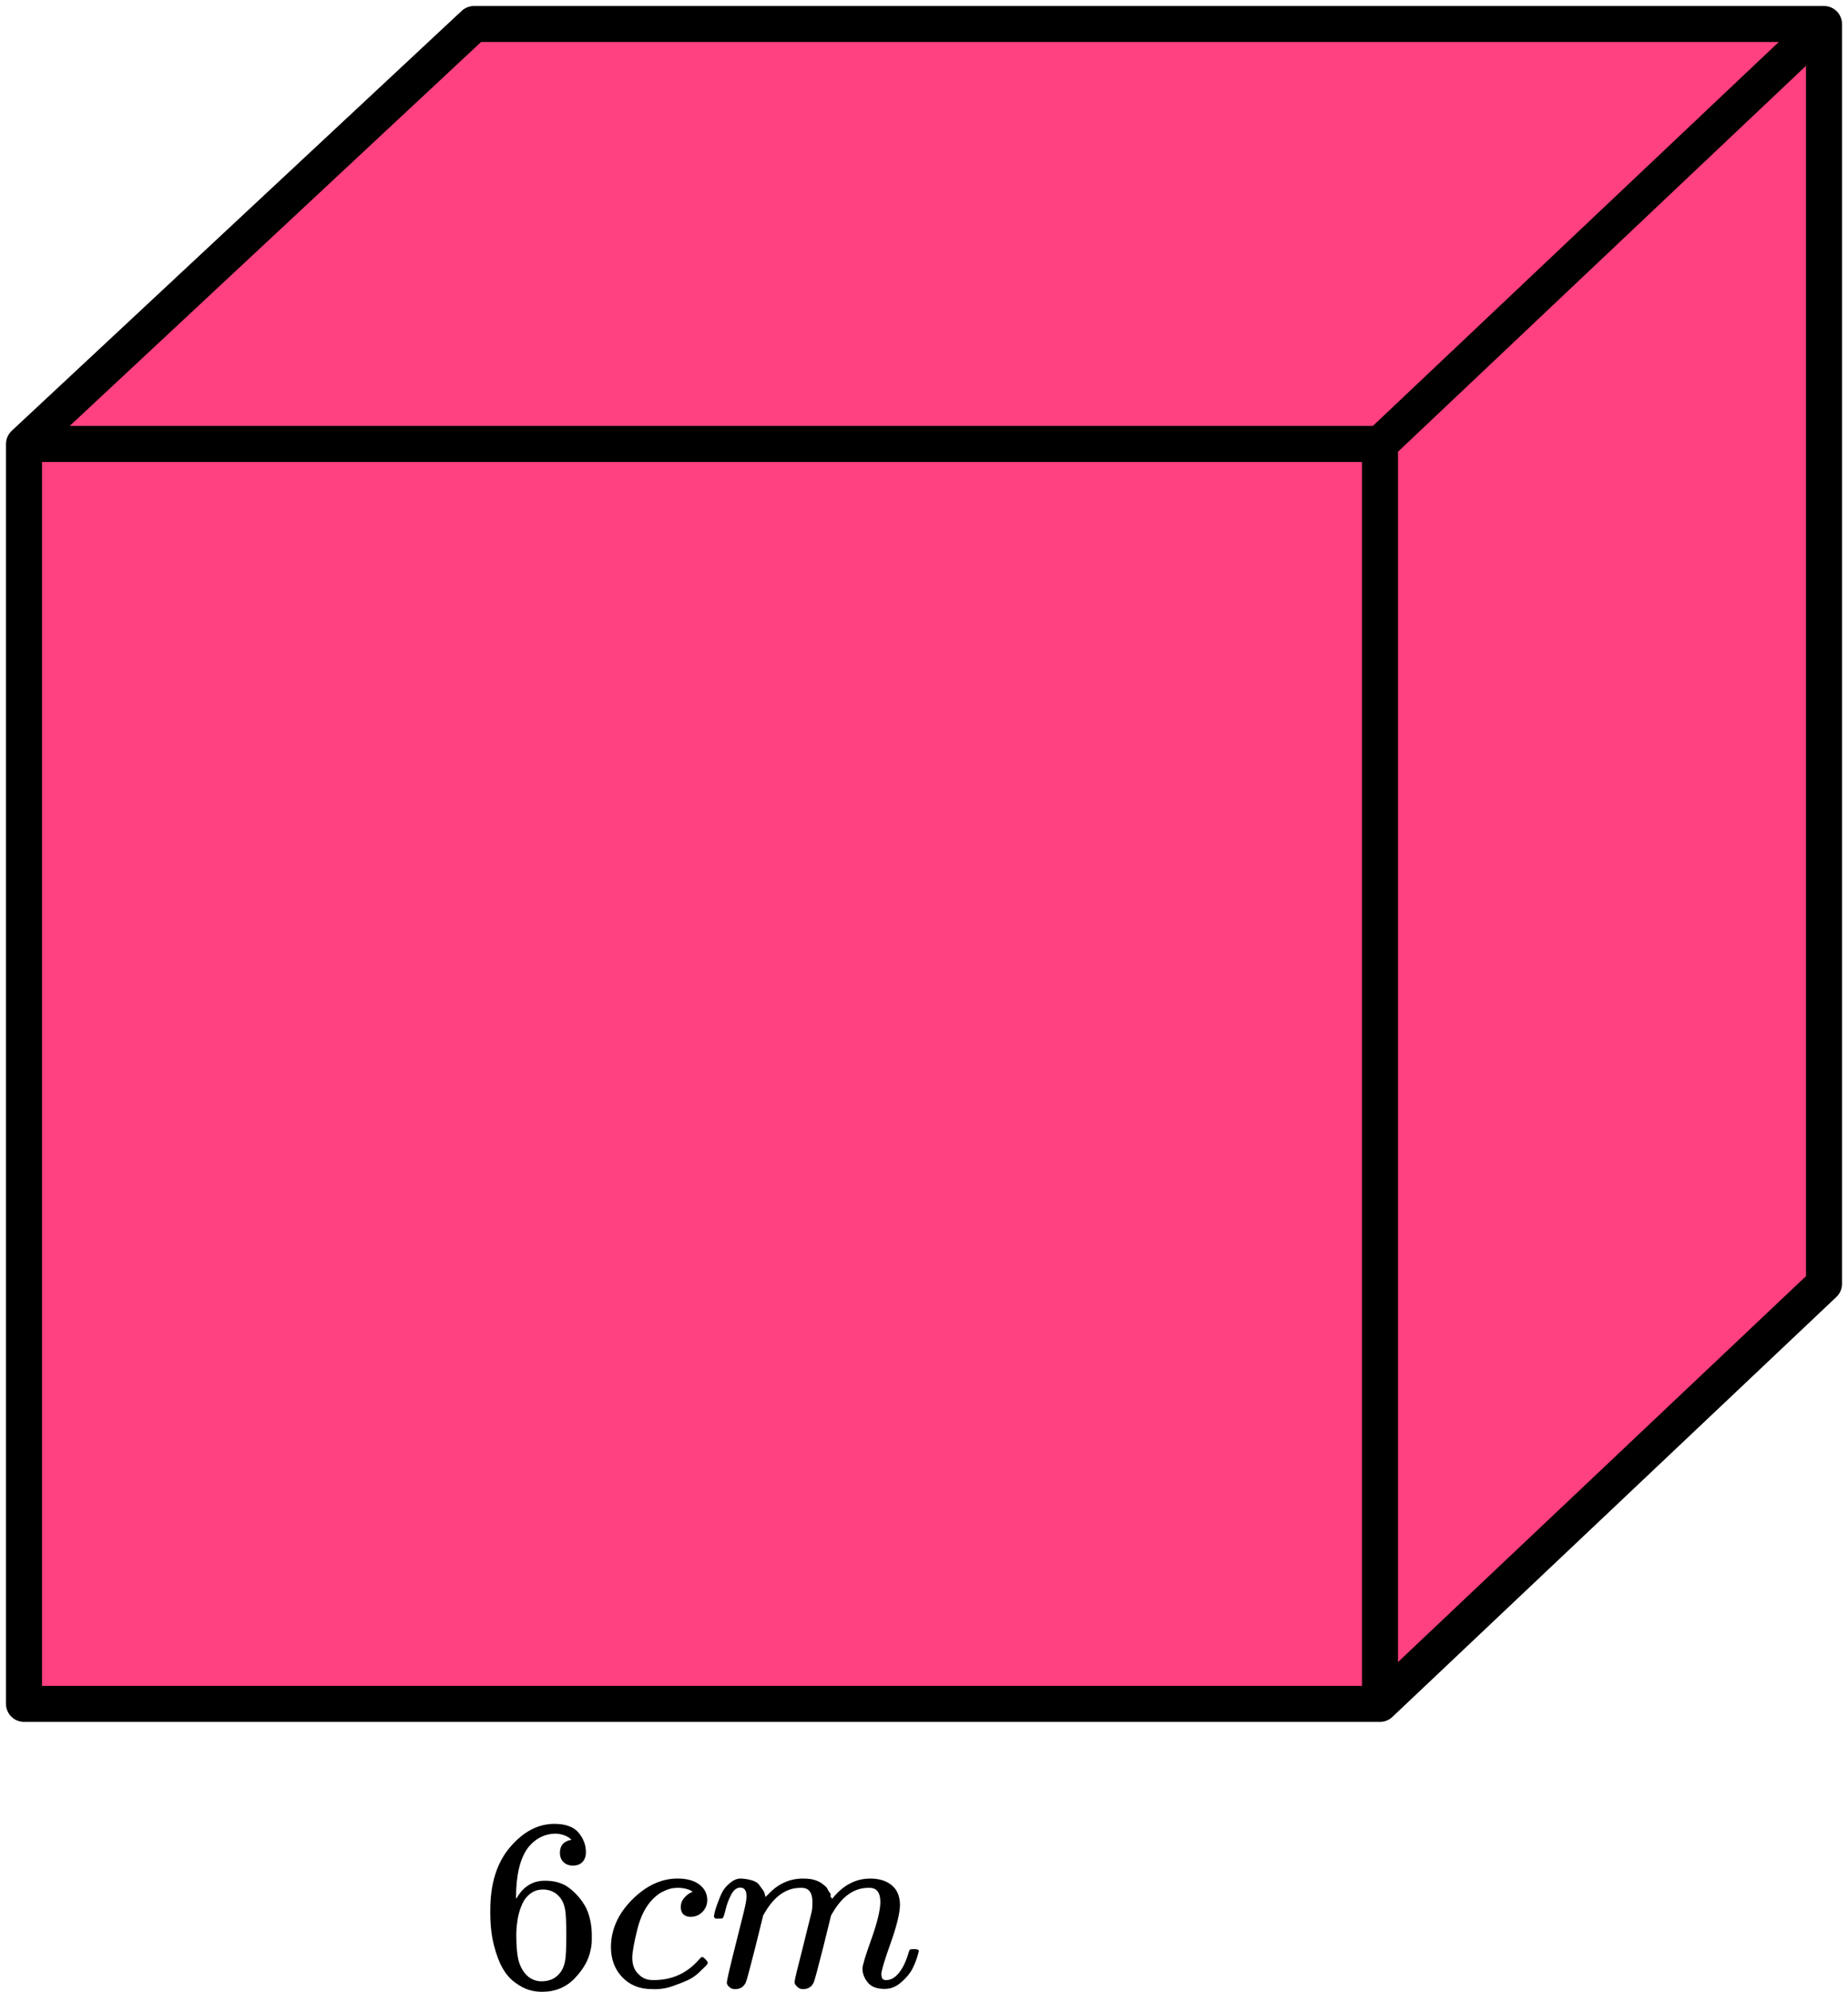
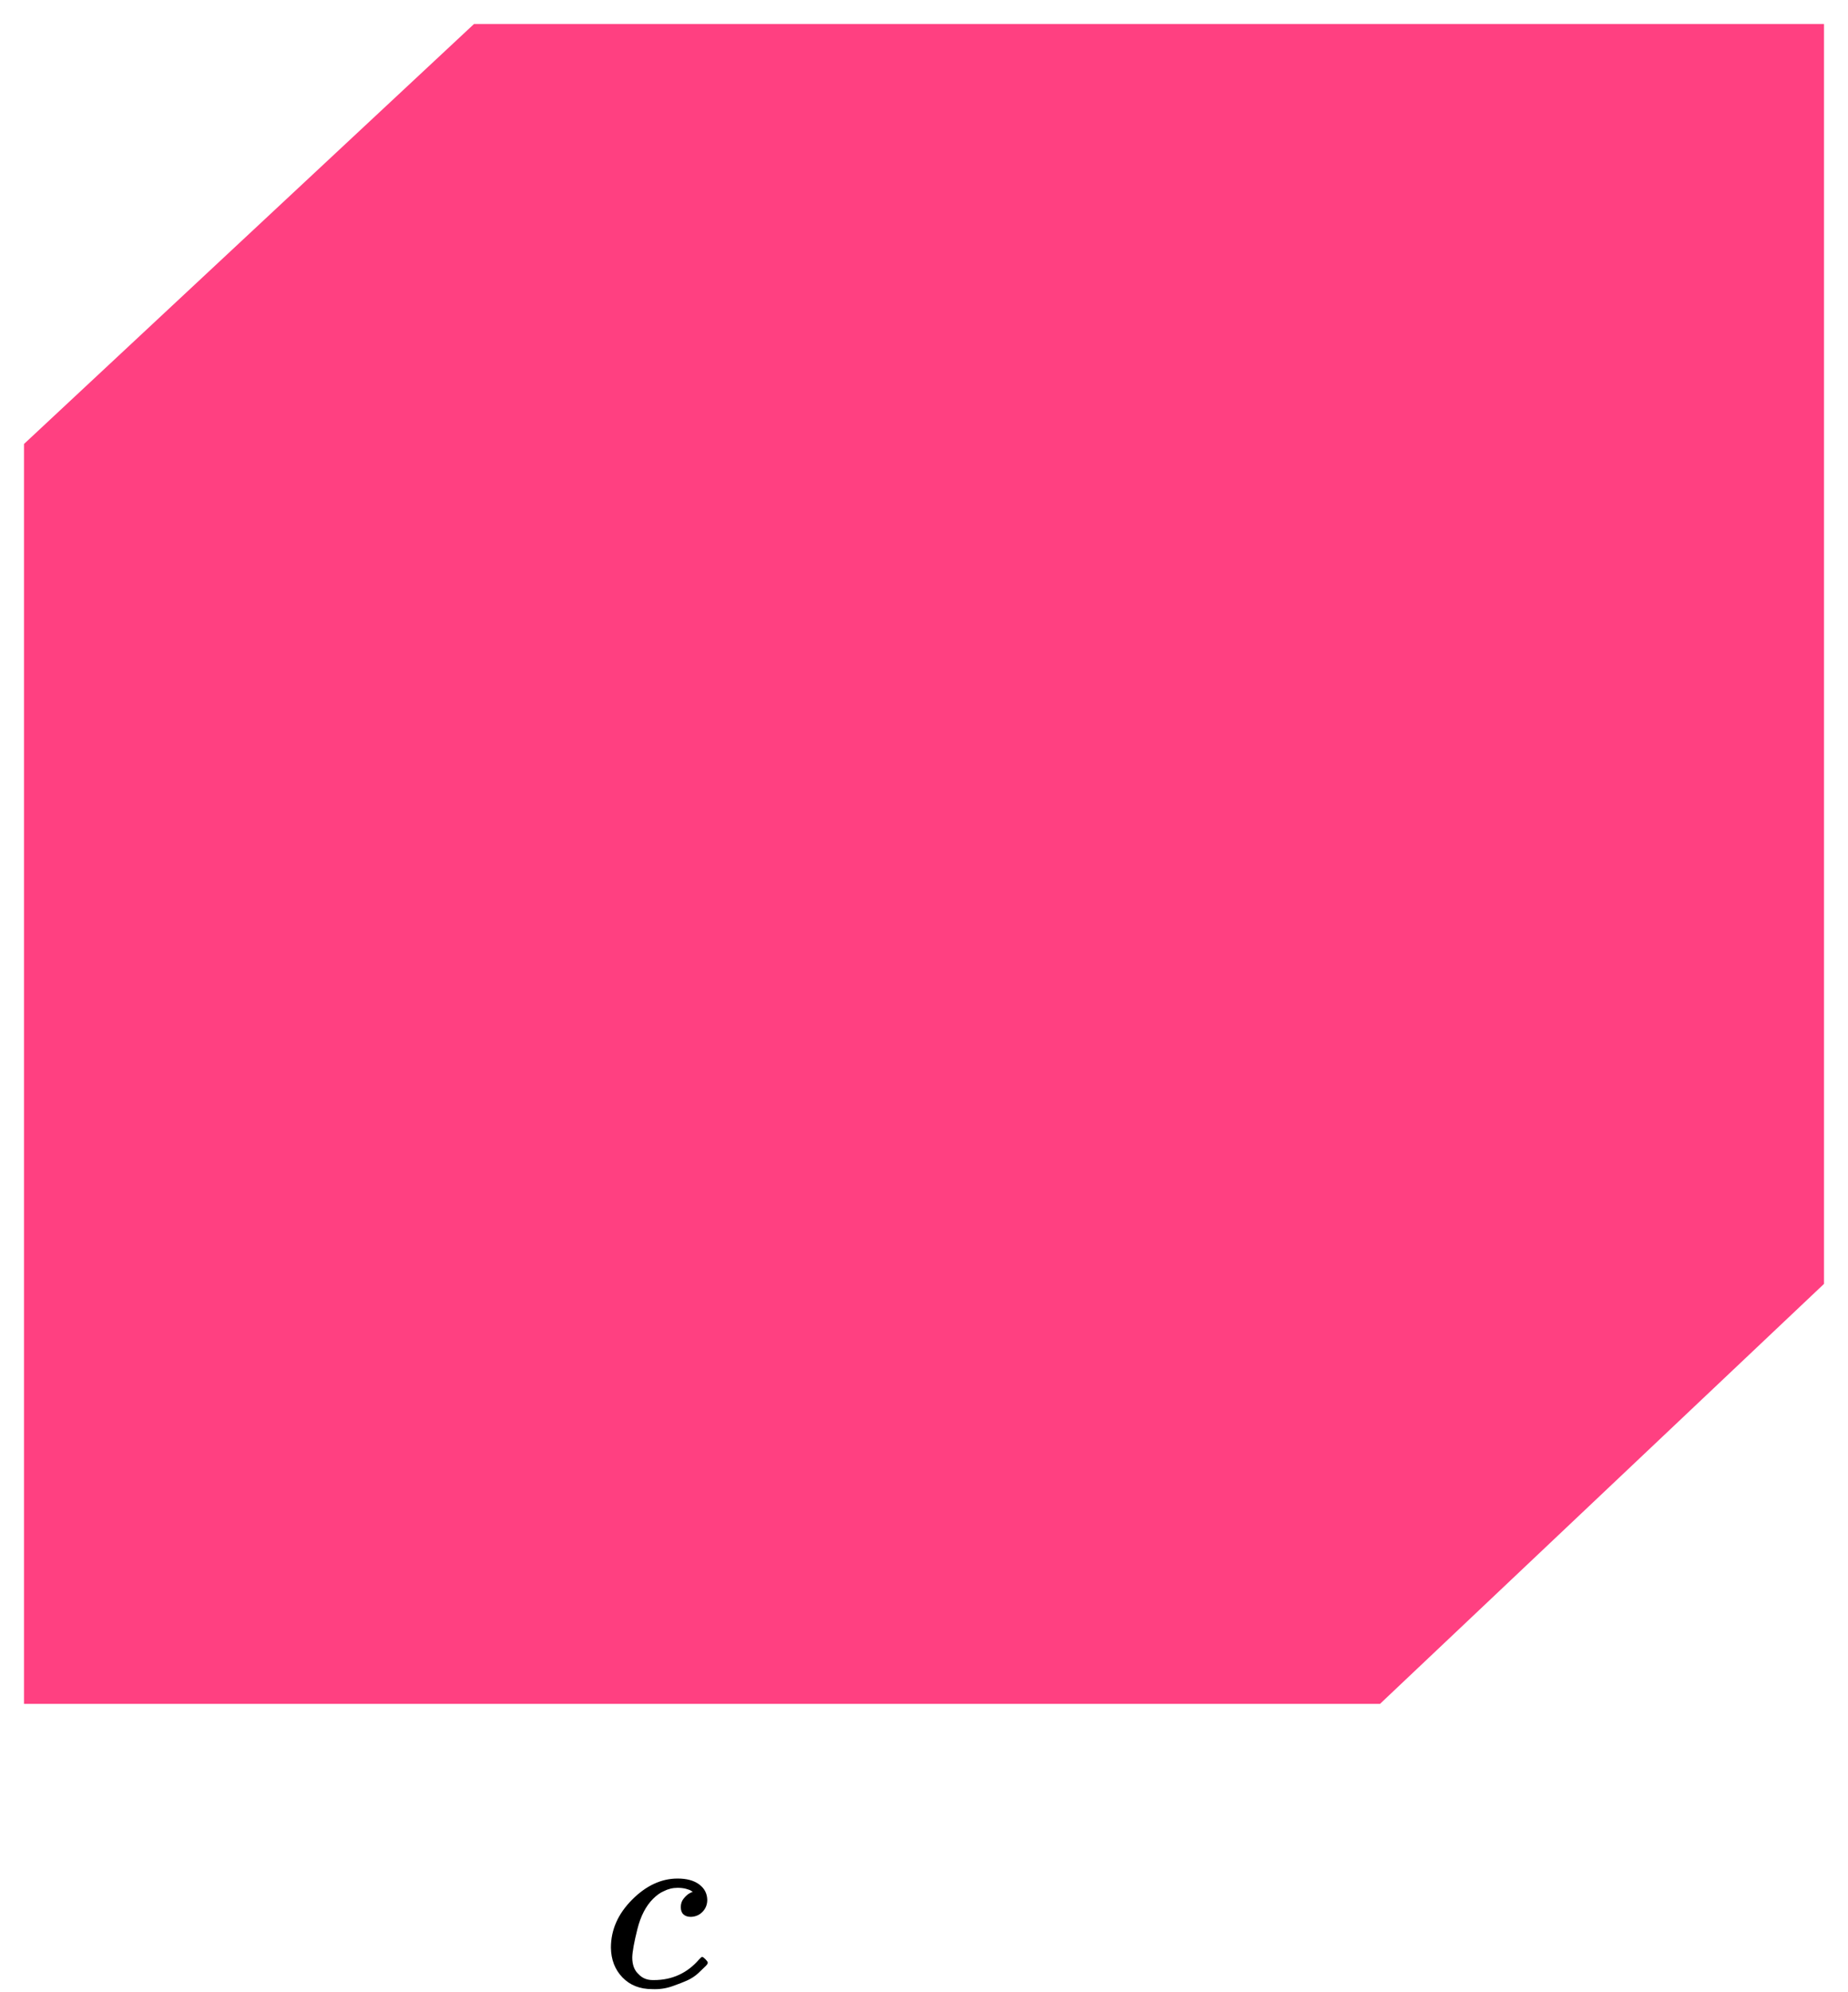
<svg xmlns="http://www.w3.org/2000/svg" width="154" height="166" viewBox="0 0 154 166" fill="none">
  <path d="M2 142V37L39.5 2H152V107L115 142H2Z" fill="#FF4081" />
-   <path d="M2 37V142H115M2 37H115M2 37L39.5 2H152M115 142V37M115 142L152 107V2M115 37L152 2" stroke="black" stroke-width="3" stroke-linecap="round" stroke-linejoin="round" />
-   <path d="M40.858 159.182C40.858 156.971 41.41 155.222 42.513 153.933C43.616 152.645 44.842 152.001 46.191 152.001C47.13 152.001 47.805 152.245 48.213 152.733C48.622 153.222 48.826 153.764 48.826 154.361C48.826 154.7 48.731 154.971 48.54 155.174C48.349 155.378 48.084 155.479 47.743 155.479C47.43 155.479 47.171 155.385 46.967 155.195C46.763 155.005 46.66 154.74 46.66 154.401C46.66 153.805 46.981 153.445 47.621 153.323C47.321 153.025 46.899 152.855 46.354 152.815C45.387 152.815 44.59 153.222 43.964 154.035C43.324 154.93 43.003 156.3 43.003 158.144L43.024 158.226C43.092 158.144 43.146 158.056 43.187 157.961C43.746 157.147 44.474 156.741 45.373 156.741H45.455C46.082 156.741 46.633 156.869 47.11 157.127C47.437 157.317 47.764 157.588 48.091 157.941C48.418 158.293 48.683 158.68 48.888 159.1C49.173 159.765 49.316 160.49 49.316 161.277V161.643C49.316 161.955 49.282 162.246 49.214 162.518C49.065 163.318 48.629 164.098 47.907 164.857C47.185 165.616 46.272 165.996 45.169 165.996C44.788 165.996 44.42 165.942 44.066 165.833C43.712 165.725 43.33 165.521 42.922 165.223C42.513 164.925 42.166 164.525 41.88 164.023C41.594 163.521 41.349 162.863 41.144 162.05C40.94 161.236 40.845 160.28 40.858 159.182ZM45.251 157.473C44.842 157.473 44.488 157.588 44.188 157.819C43.889 158.049 43.657 158.354 43.494 158.734C43.33 159.114 43.215 159.5 43.146 159.894C43.078 160.287 43.038 160.707 43.024 161.155C43.024 162.28 43.106 163.087 43.269 163.575C43.432 164.064 43.691 164.457 44.045 164.755C44.372 164.999 44.733 165.121 45.128 165.121C45.823 165.121 46.354 164.864 46.722 164.348C46.899 164.104 47.022 163.799 47.09 163.433C47.158 163.067 47.192 162.355 47.192 161.297C47.192 160.212 47.158 159.487 47.09 159.121C47.022 158.754 46.899 158.449 46.722 158.205C46.354 157.717 45.864 157.473 45.251 157.473Z" fill="black" />
  <path d="M50.91 162.314C50.91 160.836 51.496 159.507 52.667 158.327C53.839 157.147 55.105 156.557 56.467 156.557C57.23 156.557 57.829 156.72 58.265 157.045C58.701 157.371 58.926 157.798 58.939 158.327C58.939 158.72 58.81 159.052 58.551 159.324C58.292 159.595 57.966 159.737 57.571 159.751C57.312 159.751 57.108 159.683 56.958 159.547C56.808 159.412 56.733 159.208 56.733 158.937C56.733 158.666 56.808 158.435 56.958 158.245C57.108 158.056 57.257 157.913 57.407 157.818C57.557 157.723 57.652 157.683 57.693 157.696H57.714C57.714 157.669 57.673 157.628 57.591 157.574C57.509 157.52 57.366 157.466 57.162 157.411C56.958 157.357 56.726 157.33 56.467 157.33C56.059 157.33 55.67 157.425 55.303 157.615C55.017 157.737 54.724 157.947 54.424 158.245C53.825 158.842 53.389 159.683 53.117 160.768C52.844 161.853 52.701 162.639 52.688 163.128C52.688 163.751 52.865 164.219 53.219 164.531C53.519 164.857 53.913 165.019 54.404 165.019H54.486C56.011 165.019 57.271 164.443 58.265 163.29C58.388 163.155 58.469 163.087 58.51 163.087C58.565 163.087 58.653 163.148 58.776 163.27C58.899 163.392 58.967 163.487 58.98 163.555C58.994 163.622 58.933 163.724 58.796 163.86C58.66 163.995 58.463 164.185 58.204 164.429C57.945 164.673 57.639 164.877 57.285 165.04C56.93 165.202 56.495 165.372 55.977 165.548C55.459 165.724 54.915 165.799 54.343 165.772C53.321 165.772 52.497 165.446 51.87 164.796C51.244 164.145 50.924 163.317 50.91 162.314Z" fill="black" />
-   <path d="M59.491 159.712C59.505 159.63 59.525 159.522 59.553 159.386C59.58 159.251 59.661 158.993 59.798 158.613C59.934 158.233 60.07 157.915 60.206 157.657C60.343 157.399 60.56 157.149 60.86 156.904C61.16 156.66 61.459 156.545 61.759 156.559C62.059 156.572 62.352 156.62 62.638 156.701C62.924 156.782 63.128 156.904 63.251 157.067C63.373 157.23 63.482 157.379 63.577 157.515C63.673 157.65 63.727 157.779 63.741 157.901L63.782 158.044C63.782 158.071 63.788 158.084 63.802 158.084L64.027 157.861C64.844 156.993 65.804 156.559 66.908 156.559C67.139 156.559 67.35 156.572 67.541 156.599C67.732 156.626 67.909 156.674 68.072 156.742C68.236 156.81 68.365 156.877 68.46 156.945C68.556 157.013 68.658 157.094 68.767 157.189C68.876 157.284 68.944 157.372 68.971 157.454C68.998 157.535 69.053 157.623 69.135 157.718C69.216 157.813 69.243 157.894 69.216 157.962C69.189 158.03 69.209 158.091 69.278 158.145C69.346 158.2 69.359 158.247 69.318 158.288L69.482 158.084C70.34 157.067 71.355 156.559 72.526 156.559C73.261 156.559 73.854 156.742 74.303 157.108C74.753 157.474 74.984 158.01 74.998 158.715C74.998 159.406 74.739 160.478 74.222 161.929C73.704 163.38 73.445 164.248 73.445 164.533C73.459 164.722 73.493 164.851 73.547 164.919C73.602 164.987 73.704 165.021 73.854 165.021C74.235 165.021 74.59 164.817 74.916 164.411C75.243 164.004 75.509 163.448 75.713 162.743C75.754 162.593 75.795 162.505 75.836 162.478C75.877 162.451 75.986 162.437 76.163 162.437C76.435 162.437 76.571 162.492 76.571 162.6C76.571 162.614 76.544 162.715 76.49 162.905C76.381 163.299 76.231 163.685 76.04 164.065C75.849 164.444 75.536 164.824 75.1 165.204C74.664 165.584 74.195 165.767 73.691 165.753C73.05 165.753 72.587 165.57 72.301 165.204C72.015 164.838 71.872 164.458 71.872 164.065C71.872 163.807 72.117 162.993 72.608 161.624C73.098 160.254 73.35 159.223 73.364 158.532C73.364 157.732 73.064 157.332 72.465 157.332H72.363C71.191 157.332 70.204 158.016 69.4 159.386L69.257 159.63L68.583 162.356C68.133 164.133 67.875 165.089 67.806 165.224C67.629 165.59 67.337 165.773 66.928 165.773C66.751 165.773 66.608 165.726 66.499 165.631C66.39 165.536 66.315 165.455 66.274 165.387C66.233 165.319 66.213 165.251 66.213 165.184C66.213 165.034 66.445 164.065 66.908 162.275L67.643 159.305C67.684 159.101 67.704 158.844 67.704 158.532C67.704 157.732 67.405 157.332 66.805 157.332H66.703C65.532 157.332 64.544 158.016 63.741 159.386L63.598 159.63L62.924 162.356C62.474 164.133 62.215 165.089 62.147 165.224C61.97 165.59 61.677 165.773 61.269 165.773C61.092 165.773 60.949 165.733 60.84 165.651C60.731 165.57 60.656 165.489 60.615 165.407C60.574 165.326 60.56 165.258 60.574 165.204C60.574 165.028 60.833 163.916 61.35 161.868C61.882 159.779 62.147 158.688 62.147 158.593C62.188 158.389 62.209 158.206 62.209 158.044C62.209 157.555 62.038 157.311 61.698 157.311C61.398 157.311 61.146 157.501 60.942 157.881C60.737 158.261 60.581 158.674 60.472 159.122C60.363 159.569 60.281 159.813 60.227 159.854C60.2 159.881 60.09 159.895 59.9 159.895H59.614C59.532 159.813 59.491 159.752 59.491 159.712Z" fill="black" />
</svg>